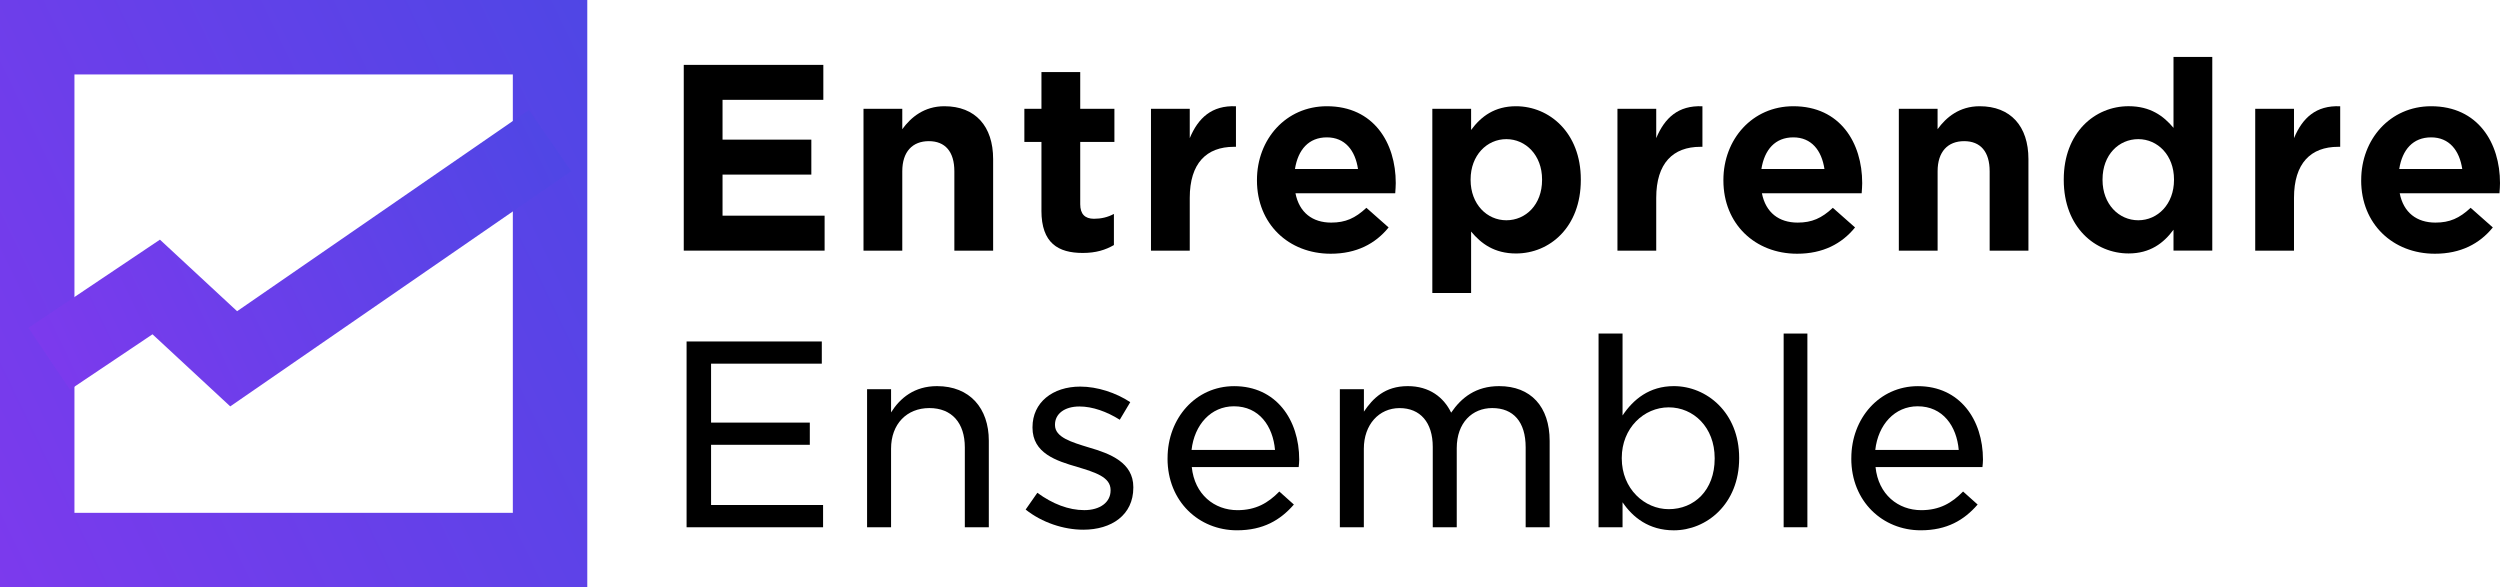
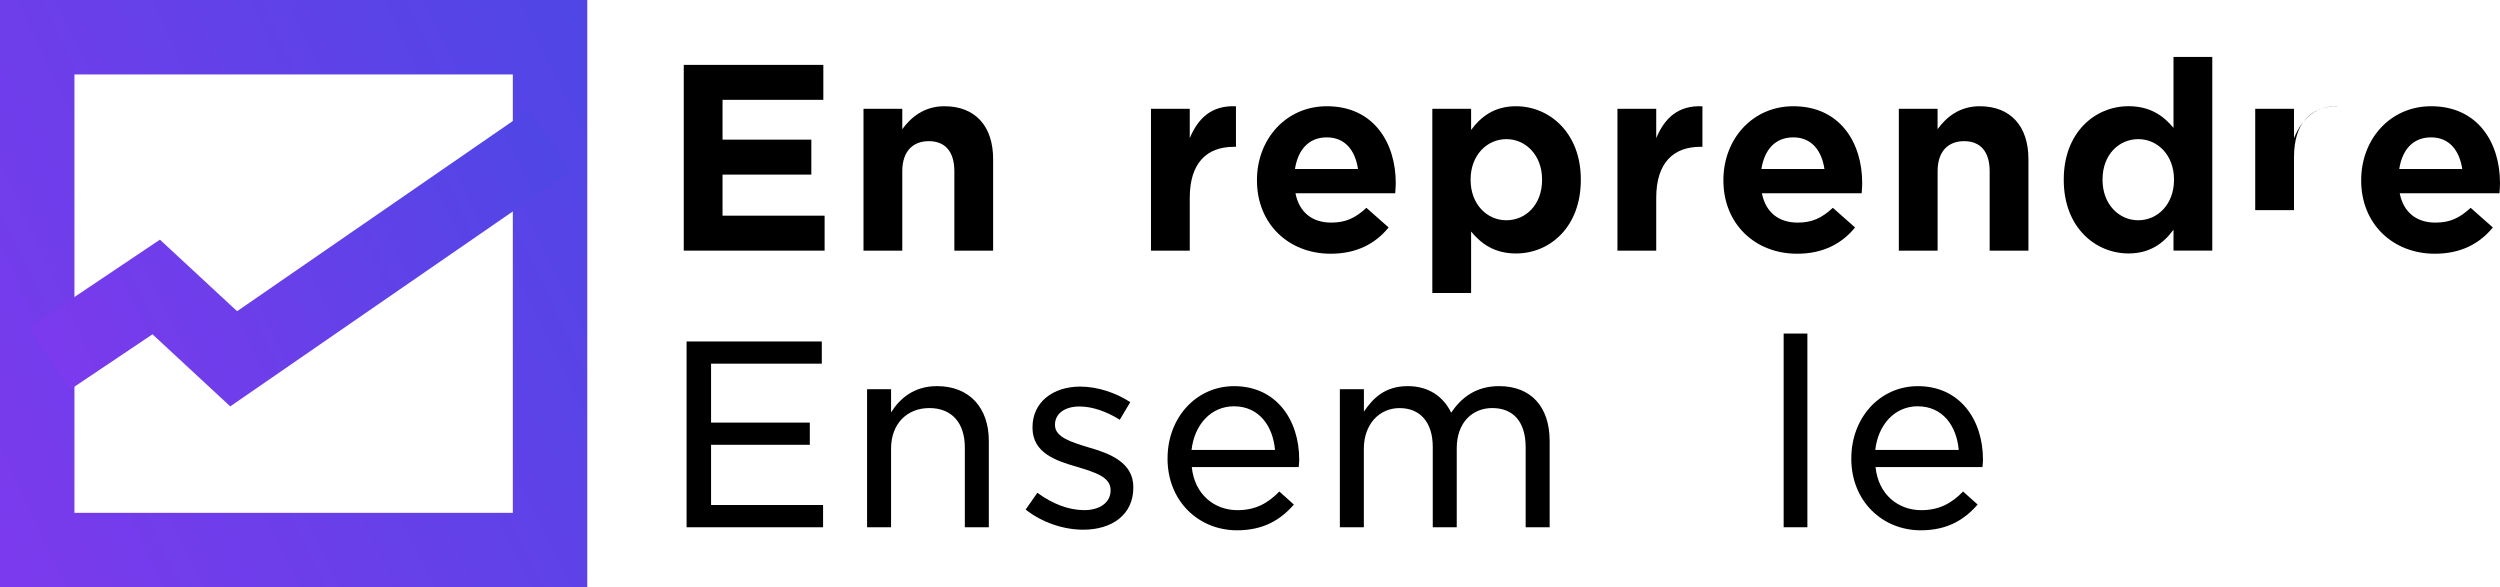
<svg xmlns="http://www.w3.org/2000/svg" xmlns:xlink="http://www.w3.org/1999/xlink" id="Layer_1" viewBox="0 0 804.6 189.01">
  <defs>
    <style>.cls-1{fill:url(#linear-gradient-2);}.cls-2{fill:url(#linear-gradient);}</style>
    <linearGradient id="linear-gradient" x1="-19.15" y1="149.27" x2="208.16" y2="39.74" gradientUnits="userSpaceOnUse">
      <stop offset="0" stop-color="#7c3aed" />
      <stop offset="1" stop-color="#4f46e5" />
    </linearGradient>
    <linearGradient id="linear-gradient-2" x1="18.65" y1="125.23" x2="180.13" y2="47.41" xlink:href="#linear-gradient" />
  </defs>
  <path d="M220.06,20.88h44.92v11.25h-32.44v12.81h28.58v11.25h-28.58v13.22h32.85v11.25h-45.33V20.88Z" />
  <path d="M277.91,35.01h12.48v6.57c2.8-3.86,7.07-7.39,13.55-7.39,9.94,0,15.69,6.41,15.69,17v29.48h-12.48v-25.55c0-6.32-2.96-9.69-8.21-9.69s-8.55,3.37-8.55,9.69v25.55h-12.48v-45.67Z" />
-   <path d="M335.18,67.78v-22.09h-5.5v-10.68h5.5v-11.82h12.48v11.82h11v10.68h-11v20.04c0,3.12,1.48,4.68,4.43,4.68,2.3,0,4.43-.49,6.41-1.56v10.02c-2.71,1.56-5.75,2.54-10.02,2.54-7.88,0-13.31-3.12-13.31-13.63Z" />
  <path d="M370.43,35.01h12.48v9.45c2.71-6.49,7.07-10.6,14.87-10.26v13.05h-.66c-8.79,0-14.21,5.26-14.21,16.43v17h-12.48v-45.67Z" />
  <path d="M404.54,58.08v-.16c0-13.06,9.28-23.73,22.5-23.73,15.11,0,22.17,11.82,22.17,24.72,0,.99-.09,2.05-.17,3.28h-32.11c1.23,6.25,5.5,9.45,11.5,9.45,4.6,0,7.72-1.4,11.33-4.76l7.15,6.32c-4.27,5.26-10.35,8.46-18.64,8.46-13.55,0-23.73-9.61-23.73-23.57ZM437.06,54.39c-.9-6-4.19-10.18-10.02-10.18s-9.28,3.94-10.27,10.18h20.29Z" />
  <path d="M460.98,35.01h12.48v6.82c3.2-4.35,7.56-7.64,14.45-7.64,10.68,0,20.86,8.46,20.86,23.57v.17c0,15.19-10.02,23.65-20.86,23.65-6.98,0-11.25-3.2-14.45-7.06v19.79h-12.48v-59.3ZM496.3,57.92v-.17c0-7.8-5.26-12.97-11.5-12.97s-11.5,5.18-11.5,12.97v.17c0,7.8,5.26,12.97,11.5,12.97s11.5-5.01,11.5-12.97Z" />
  <path d="M520.56,35.01h12.48v9.45c2.71-6.49,7.06-10.6,14.87-10.26v13.05h-.66c-8.79,0-14.21,5.26-14.21,16.43v17h-12.48v-45.67Z" />
  <path d="M554.66,58.08v-.16c0-13.06,9.28-23.73,22.5-23.73,15.11,0,22.17,11.82,22.17,24.72,0,.99-.09,2.05-.17,3.28h-32.11c1.23,6.25,5.5,9.45,11.5,9.45,4.6,0,7.72-1.4,11.33-4.76l7.15,6.32c-4.27,5.26-10.35,8.46-18.64,8.46-13.55,0-23.73-9.61-23.73-23.57ZM587.18,54.39c-.9-6-4.19-10.18-10.02-10.18s-9.28,3.94-10.27,10.18h20.29Z" />
  <path d="M611.11,35.01h12.48v6.57c2.79-3.86,7.06-7.39,13.55-7.39,9.94,0,15.69,6.41,15.69,17v29.48h-12.48v-25.55c0-6.32-2.96-9.69-8.21-9.69s-8.54,3.37-8.54,9.69v25.55h-12.48v-45.67Z" />
  <path d="M664.2,57.92v-.17c0-15.11,10.02-23.57,20.86-23.57,6.98,0,11.25,3.12,14.46,6.97v-22.83h12.48v62.34h-12.48v-6.73c-3.2,4.35-7.56,7.64-14.46,7.64-10.68,0-20.86-8.38-20.86-23.65ZM699.68,57.92v-.17c0-7.8-5.26-12.97-11.5-12.97s-11.5,5.01-11.5,12.97v.17c0,7.8,5.26,12.97,11.5,12.97s11.5-5.17,11.5-12.97Z" />
-   <path d="M725.82,35.01h12.48v9.45c2.71-6.49,7.06-10.6,14.87-10.26v13.05h-.66c-8.79,0-14.21,5.26-14.21,16.43v17h-12.48v-45.67Z" />
+   <path d="M725.82,35.01h12.48v9.45c2.71-6.49,7.06-10.6,14.87-10.26h-.66c-8.79,0-14.21,5.26-14.21,16.43v17h-12.48v-45.67Z" />
  <path d="M759.93,58.08v-.16c0-13.06,9.28-23.73,22.5-23.73,15.11,0,22.17,11.82,22.17,24.72,0,.99-.08,2.05-.17,3.28h-32.11c1.23,6.25,5.5,9.45,11.5,9.45,4.6,0,7.72-1.4,11.33-4.76l7.14,6.32c-4.27,5.26-10.35,8.46-18.64,8.46-13.55,0-23.73-9.61-23.73-23.57ZM792.45,54.39c-.9-6-4.19-10.18-10.02-10.18s-9.28,3.94-10.26,10.18h20.28Z" />
  <path d="M220.96,109.9h43.53v7.14h-35.64v18.97h31.78v7.15h-31.78v19.38h36.05v7.15h-43.93v-59.79Z" />
  <path d="M279.06,125.26h7.72v7.47c2.88-4.6,7.48-8.46,14.79-8.46,10.59,0,16.67,7.15,16.67,17.57v27.85h-7.72v-25.71c0-7.88-4.19-12.65-11.42-12.65s-12.32,5.1-12.32,13.06v25.3h-7.72v-44.43Z" />
  <path d="M330.08,164.02l3.78-5.42c4.93,3.61,10.1,5.58,15.11,5.58s8.46-2.47,8.46-6.33v-.16c0-4.19-5.01-5.67-10.67-7.4-6.82-1.97-14.46-4.43-14.46-12.65v-.16c0-7.97,6.49-13.06,15.36-13.06,5.5,0,11.5,1.97,16.1,5.01l-3.37,5.66c-4.19-2.63-8.79-4.27-12.97-4.27-4.93,0-7.88,2.46-7.88,5.83v.16c0,3.95,5.34,5.5,11,7.23,6.82,1.97,14.21,4.85,14.21,12.73v.16c0,8.87-7.06,13.55-16.1,13.55-6.33,0-13.31-2.3-18.56-6.49Z" />
  <path d="M375.77,147.6v-.16c0-12.81,9.03-23.16,21.43-23.16,13.47,0,20.94,10.76,20.94,23.65,0,.9-.09,1.48-.17,2.38h-34.41c.9,8.87,7.31,13.88,14.71,13.88,5.91,0,9.85-2.3,13.47-6l4.68,4.19c-4.35,5.01-9.86,8.29-18.32,8.29-12.24,0-22.34-9.28-22.34-23.08ZM410.35,144.81c-.66-7.64-5.09-14.05-13.22-14.05-7.4,0-12.73,5.92-13.64,14.05h26.86Z" />
  <path d="M431.24,125.26h7.72v7.22c2.88-4.27,6.73-8.21,14.12-8.21,6.98,0,11.58,3.62,13.96,8.54,3.28-4.84,7.96-8.54,15.44-8.54,10.18,0,16.26,6.57,16.26,17.66v27.76h-7.72v-25.71c0-8.21-3.94-12.65-10.76-12.65-6.4,0-11.42,4.68-11.42,12.9v25.46h-7.72v-25.87c0-7.88-4.03-12.48-10.68-12.48s-11.5,5.34-11.5,13.06v25.3h-7.72v-44.43Z" />
-   <path d="M522.2,161.64v8.05h-7.72v-62.34h7.72v26.37c3.45-5.18,8.63-9.45,16.51-9.45,10.51,0,21.02,8.46,21.02,23.08v.17c0,14.7-10.51,23.16-21.02,23.16-8.05,0-13.23-4.19-16.51-9.03ZM551.85,147.6v-.16c0-9.94-6.82-16.34-14.79-16.34s-15.11,6.65-15.11,16.26v.17c0,9.77,7.31,16.34,15.11,16.34,8.21,0,14.79-6.08,14.79-16.26Z" />
  <path d="M574.05,107.35h7.64v62.34h-7.64v-62.34Z" />
  <path d="M595.83,147.6v-.16c0-12.81,9.03-23.16,21.43-23.16,13.47,0,20.94,10.76,20.94,23.65,0,.9-.09,1.48-.17,2.38h-34.41c.9,8.87,7.31,13.88,14.71,13.88,5.91,0,9.85-2.3,13.47-6l4.68,4.19c-4.35,5.01-9.86,8.29-18.32,8.29-12.24,0-22.34-9.28-22.34-23.08ZM630.4,144.81c-.66-7.64-5.09-14.05-13.22-14.05-7.4,0-12.73,5.92-13.64,14.05h26.86Z" />
  <path class="cls-2" d="M189.01,189.01H0V0h189.01v189.01ZM23.96,165.05h141.09V23.96H23.96v141.09Z" />
  <polygon class="cls-1" points="74.1 130.79 49.08 107.59 22.51 125.42 9.16 105.52 51.47 77.13 76.31 100.16 170.23 35.37 183.83 55.09 74.1 130.79" />
</svg>